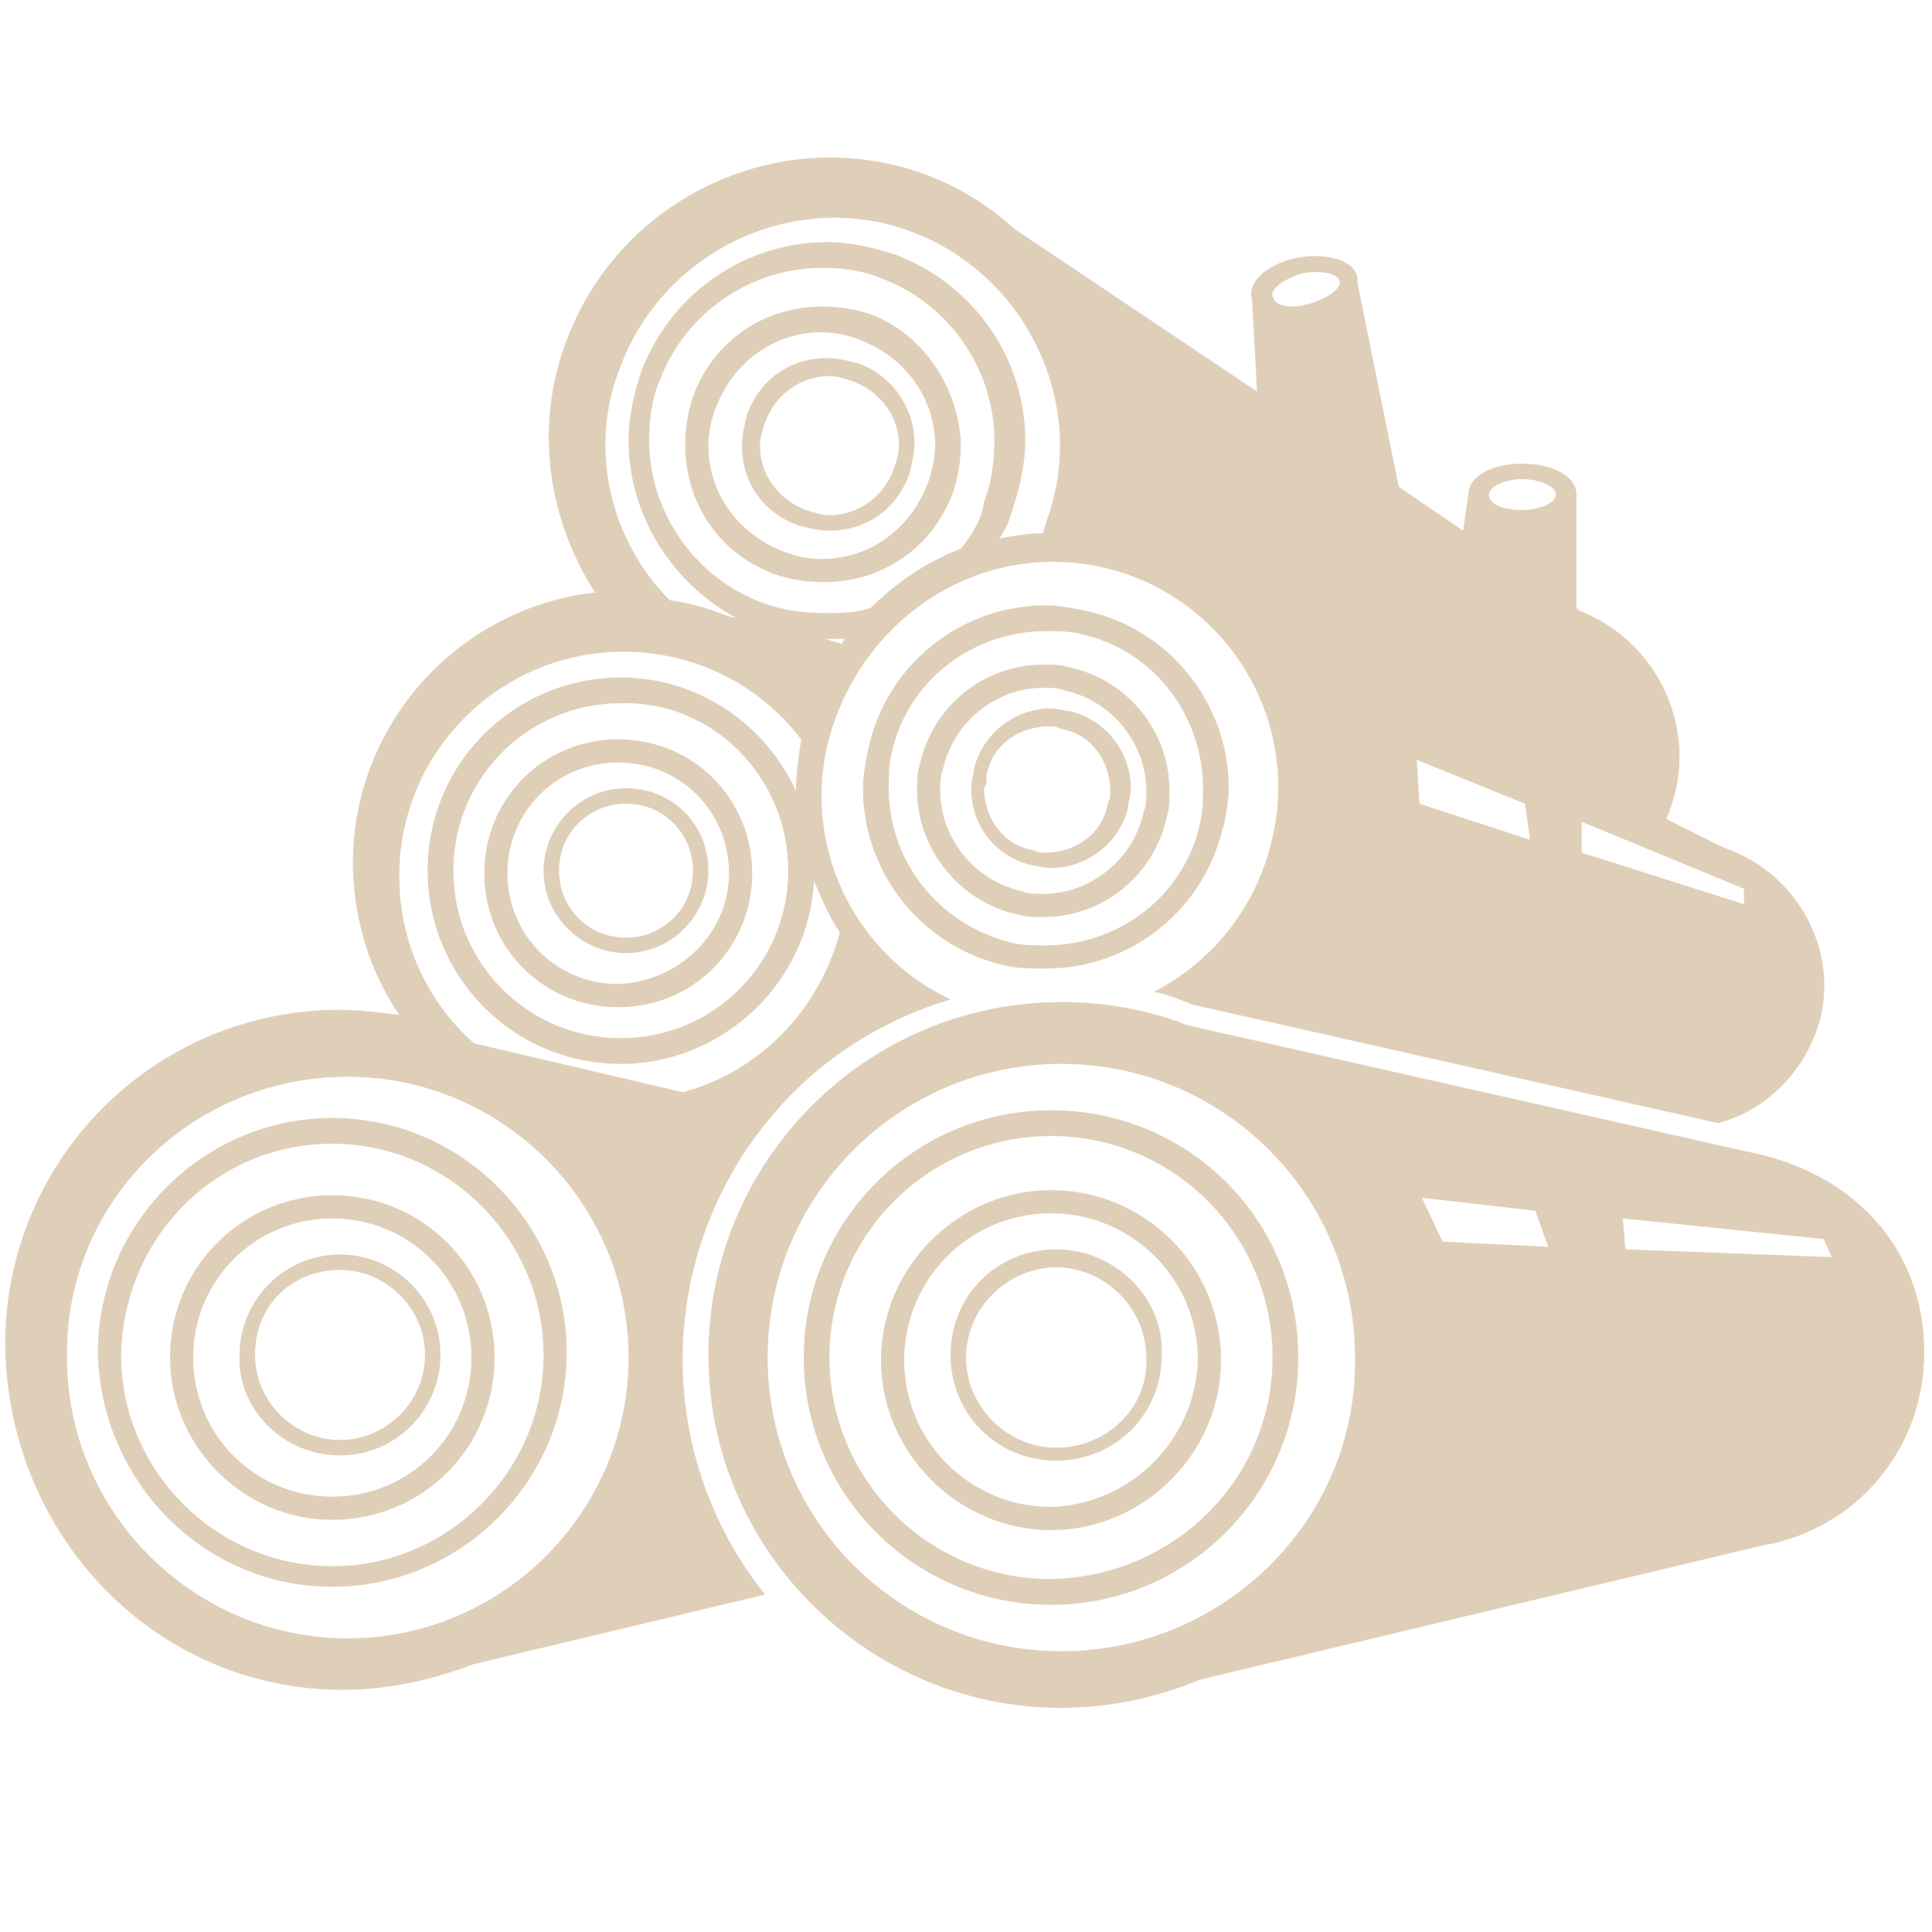
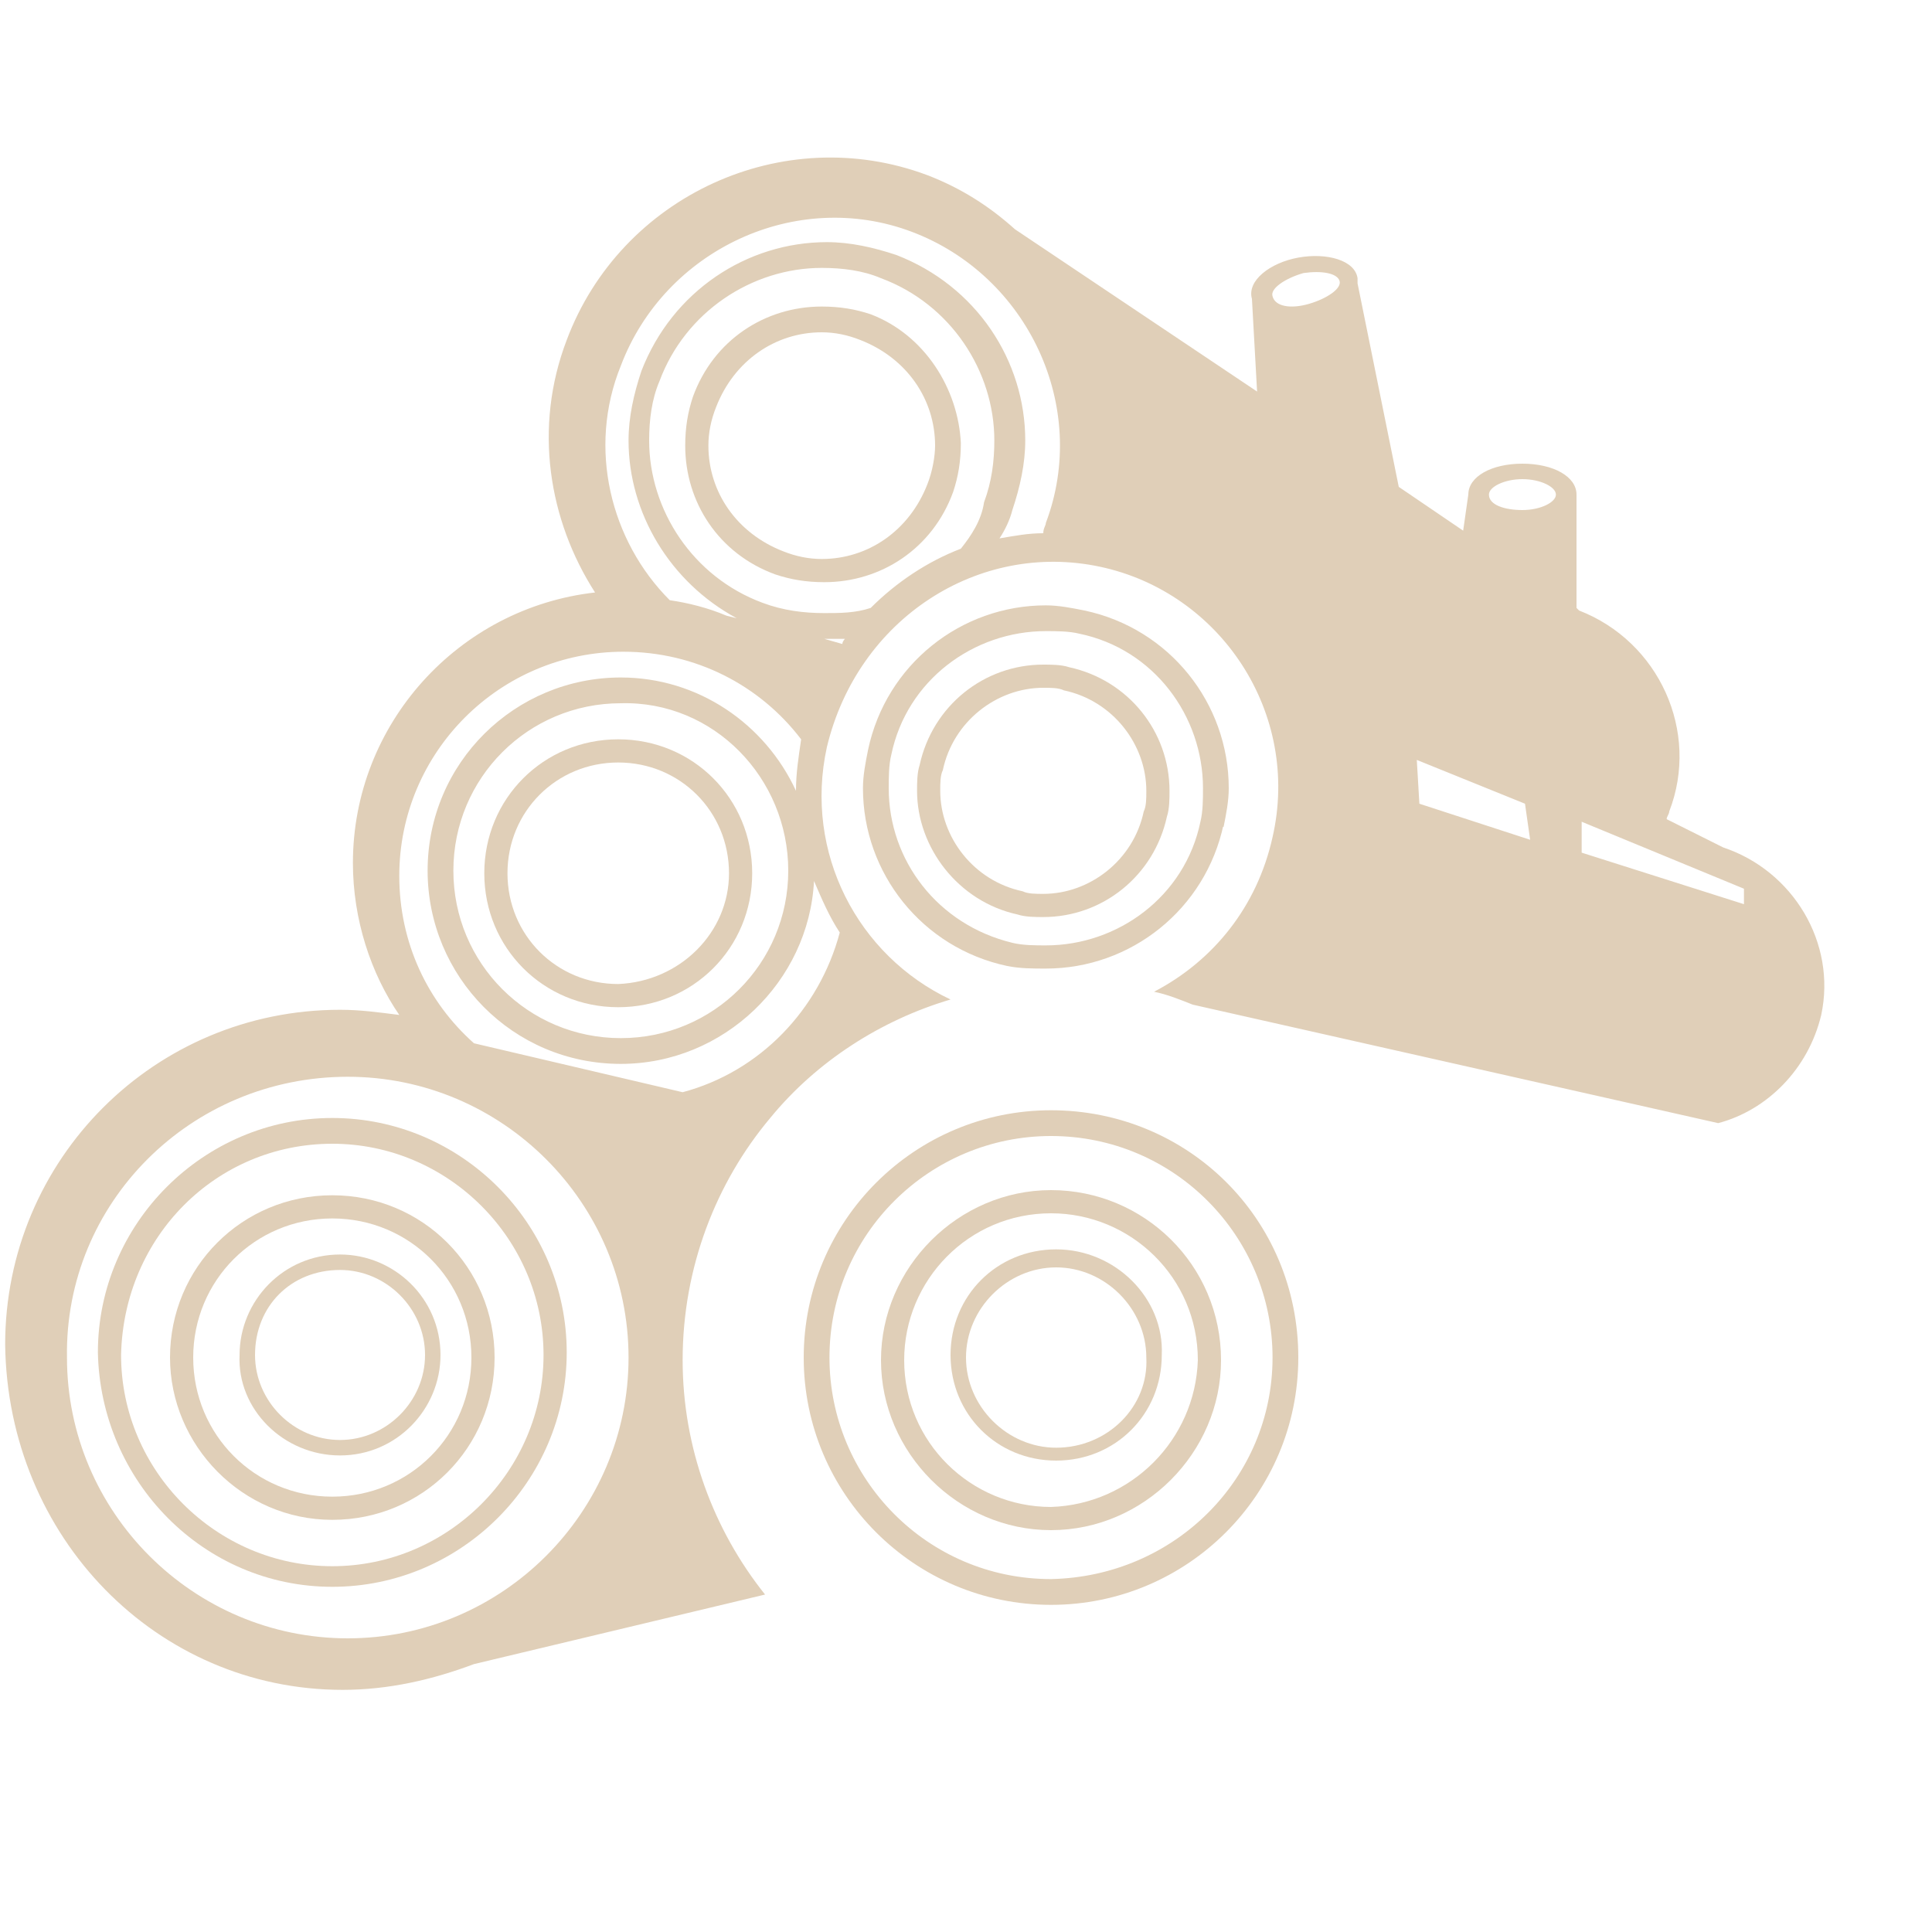
<svg xmlns="http://www.w3.org/2000/svg" version="1.1" id="Calque_1" x="0px" y="0px" viewBox="0 0 75 75" enable-background="new 0 0 75 75" xml:space="preserve">
  <g>
    <path fill="#E0CFB8" d="M13.2,56.5c2.2,0,3.9-1.8,3.9-3.9c0-2.2-1.8-3.9-3.9-3.9c-2.2,0-3.9,1.8-3.9,3.9   C9.2,54.7,11,56.5,13.2,56.5z M13.2,49.3c1.8,0,3.3,1.5,3.3,3.3c0,1.8-1.5,3.3-3.3,3.3c-1.8,0-3.3-1.5-3.3-3.3   C9.9,50.7,11.3,49.3,13.2,49.3z" />
    <g>
      <path fill="#E0CFB8" d="M33.8,12.2c-0.6-0.2-1.2-0.3-1.9-0.3c-2.2,0-4.2,1.3-5,3.5c-0.2,0.6-0.3,1.2-0.3,1.9c0,2.2,1.3,4.2,3.5,5    c0.6,0.2,1.2,0.3,1.9,0.3c2.2,0,4.2-1.3,5-3.5l-0.4-0.2l0.4,0.2c0.2-0.6,0.3-1.2,0.3-1.9C37.2,15.1,35.9,13,33.8,12.2z M36,18.8    c-0.7,1.8-2.3,2.9-4.1,2.9c-0.5,0-1-0.1-1.5-0.3c-1.8-0.7-2.9-2.3-2.9-4.1c0-0.5,0.1-1,0.3-1.5c0.7-1.8,2.3-2.9,4.1-2.9    c0.5,0,1,0.1,1.5,0.3c1.8,0.7,2.9,2.3,2.9,4.1C36.3,17.7,36.2,18.3,36,18.8L36,18.8z" />
-       <path fill="#E0CFB8" d="M33.3,14.1c-0.4-0.1-0.8-0.2-1.2-0.2c-1.4,0-2.6,0.8-3.1,2.2c-0.1,0.4-0.2,0.8-0.2,1.2    c0,1.4,0.8,2.6,2.2,3.1c0.4,0.1,0.8,0.2,1.2,0.2c0,0,0,0,0,0c1.4,0,2.6-0.8,3.1-2.2L35,18.3l0.3,0.1c0.1-0.4,0.2-0.8,0.2-1.2    C35.5,15.9,34.7,14.6,33.3,14.1z M34.7,18.2L34.7,18.2c-0.4,1.1-1.4,1.8-2.5,1.8c-0.3,0-0.6-0.1-0.9-0.2c-1.1-0.4-1.8-1.4-1.8-2.5    c0-0.3,0.1-0.6,0.2-0.9c0.4-1.1,1.4-1.8,2.5-1.8c0.3,0,0.6,0.1,0.9,0.2c1.1,0.4,1.8,1.4,1.8,2.5C34.9,17.6,34.8,17.9,34.7,18.2z" />
      <path fill="#E0CFB8" d="M24,28.7c-2.9,0-5.2,2.3-5.2,5.2c0,2.9,2.3,5.2,5.2,5.2c2.9,0,5.2-2.3,5.2-5.2C29.2,31,26.9,28.7,24,28.7z     M24,38.2c-2.4,0-4.3-1.9-4.3-4.3c0-2.4,1.9-4.3,4.3-4.3c2.4,0,4.3,1.9,4.3,4.3C28.3,36.2,26.4,38.1,24,38.2z" />
-       <path fill="#E0CFB8" d="M24.3,30.6c-1.8,0-3.2,1.5-3.2,3.2c0,1.8,1.5,3.2,3.2,3.2c1.8,0,3.2-1.5,3.2-3.2    C27.5,32,26.1,30.6,24.3,30.6z M24.3,36.4c-1.5,0-2.6-1.2-2.6-2.6c0-1.5,1.2-2.6,2.6-2.6c1.5,0,2.6,1.2,2.6,2.6    C26.9,35.3,25.7,36.4,24.3,36.4z" />
      <path fill="#E0CFB8" d="M13.3,65.6c1.8,0,3.5-0.4,5.1-1l11.3-2.7c-2-2.5-3.2-5.7-3.2-9.1c0-3.6,1.3-6.9,3.4-9.4l-0.1,0l0.1,0    c1.8-2.2,4.3-3.8,7-4.6c-3.6-1.7-5.7-5.7-4.8-9.8C33.3,24,38,21,42.7,22s7.8,5.7,6.7,10.5c-0.6,2.7-2.3,4.8-4.6,6    c0.5,0.1,1,0.3,1.5,0.5l20.4,4.6c1.9-0.5,3.5-2.1,4-4.2c0.6-2.8-1.1-5.6-3.8-6.5l-2.2-1.1c0-0.1,0.1-0.2,0.1-0.3    c1.2-3.1-0.4-6.6-3.5-7.8l-0.1-0.1l0-4.2l0,0c0-0.1,0-0.1,0-0.2c0-0.7-0.9-1.2-2.1-1.2c-1.2,0-2.1,0.5-2.1,1.2l-0.2,1.4l-2.5-1.7    l-1.6-7.9l0,0c0-0.1,0-0.1,0-0.2c-0.1-0.7-1.2-1-2.3-0.8c-1.1,0.2-2,0.9-1.8,1.6l0.2,3.6l-9.4-6.3c-1-0.9-2.1-1.6-3.4-2.1    c-5.6-2.1-11.9,0.8-14,6.4c-1.3,3.4-0.7,7,1.1,9.8c-5.3,0.6-9.4,5.1-9.4,10.5c0,2.2,0.7,4.3,1.8,5.9c-0.8-0.1-1.5-0.2-2.3-0.2    c-7.2,0-13,5.8-13,13C0.3,59.7,6.1,65.6,13.3,65.6z M57.8,19.2c0-0.3,0.6-0.6,1.3-0.6c0.7,0,1.3,0.3,1.3,0.6    c0,0.3-0.6,0.6-1.3,0.6C58.4,19.8,57.8,19.6,57.8,19.2z M49.4,11.5c-0.1-0.3,0.5-0.7,1.2-0.9c0.7-0.1,1.3,0,1.4,0.3    c0.1,0.3-0.5,0.7-1.2,0.9C50.1,12,49.5,11.9,49.4,11.5z M37.3,21.3c-1.3,0.5-2.5,1.3-3.5,2.3c-0.6,0.2-1.2,0.2-1.8,0.2    c-0.8,0-1.6-0.1-2.4-0.4c-2.7-1-4.4-3.6-4.4-6.3c0-0.8,0.1-1.6,0.4-2.3c1-2.7,3.6-4.4,6.3-4.4c0.8,0,1.6,0.1,2.3,0.4    c2.7,1,4.4,3.6,4.4,6.3c0,0.8-0.1,1.6-0.4,2.4C38.1,20.2,37.7,20.8,37.3,21.3z M32.7,25L32,24.8c0.3,0,0.5,0,0.8,0    C32.8,24.8,32.7,24.9,32.7,25z M59.2,31.2l0.2,1.4l-4.3-1.4L55,29.5L59.2,31.2z M67.7,34.5v0.6l-6.3-2l0-1.2L67.7,34.5z     M24.1,14.2c1.7-4.5,6.8-6.9,11.3-5.2c4.5,1.7,6.9,6.8,5.2,11.3c0,0.1-0.1,0.2-0.1,0.4c-0.6,0-1.1,0.1-1.7,0.2    c0.2-0.3,0.4-0.7,0.5-1.1c0.3-0.9,0.5-1.8,0.5-2.7c0-3.1-1.9-6-5-7.2c-0.9-0.3-1.8-0.5-2.7-0.5c-3.1,0-6,1.9-7.2,5    c-0.3,0.9-0.5,1.8-0.5,2.7c0,2.8,1.6,5.5,4.2,6.9l-0.4-0.1c-0.7-0.3-1.5-0.5-2.2-0.6C23.7,21,22.8,17.4,24.1,14.2z M24.2,25.3    c2.8,0,5.3,1.3,6.9,3.4c-0.1,0.7-0.2,1.3-0.2,2c-1.2-2.6-3.8-4.4-6.8-4.4c-4.1,0-7.5,3.3-7.5,7.5c0,4.1,3.3,7.5,7.5,7.5    c4,0,7.3-3.2,7.5-7.1c0.3,0.7,0.6,1.4,1,2c-0.8,3-3.1,5.4-6.1,6.2l-8.1-1.9c-1.8-1.6-2.9-3.9-2.9-6.5    C15.5,29.2,19.4,25.3,24.2,25.3z M30.6,33.8c0,3.6-2.9,6.5-6.5,6.5c-3.6,0-6.5-2.9-6.5-6.5c0-3.6,2.9-6.5,6.5-6.5    C27.7,27.2,30.6,30.2,30.6,33.8z M13.5,41.8c6,0,10.9,4.9,10.9,10.9c0,6-4.9,10.9-10.9,10.9c-6,0-10.9-4.9-10.9-10.9    C2.5,46.7,7.4,41.8,13.5,41.8z" />
      <path fill="#E0CFB8" d="M12.9,61.6c5,0,9.1-4.1,9.1-9.1c0-5-4.1-9.1-9.1-9.1c-5,0-9.1,4.1-9.1,9.1C3.9,57.5,7.9,61.6,12.9,61.6z     M12.9,44.4c4.5,0,8.2,3.7,8.2,8.2c0,4.5-3.7,8.2-8.2,8.2c-4.5,0-8.2-3.7-8.2-8.2C4.8,48,8.4,44.4,12.9,44.4z" />
      <path fill="#E0CFB8" d="M12.9,59c3.5,0,6.3-2.8,6.3-6.3c0-3.5-2.8-6.3-6.3-6.3c-3.5,0-6.3,2.8-6.3,6.3C6.6,56.1,9.4,59,12.9,59z     M12.9,47.3c3,0,5.4,2.4,5.4,5.4c0,3-2.4,5.4-5.4,5.4c-3,0-5.4-2.4-5.4-5.4C7.5,49.7,9.9,47.3,12.9,47.3z" />
      <path fill="#E0CFB8" d="M40.6,37.6c3.3,0,6.2-2.3,6.9-5.6L47.1,32l0.4,0.1c0.1-0.5,0.2-1,0.2-1.5c0-3.3-2.3-6.2-5.6-6.9    c-0.5-0.1-1-0.2-1.5-0.2c-3.3,0-6.2,2.3-6.9,5.6c-0.1,0.5-0.2,1-0.2,1.5c0,3.3,2.3,6.2,5.6,6.9C39.6,37.6,40.1,37.6,40.6,37.6z     M34.5,30.6c0-0.4,0-0.9,0.1-1.3c0.6-2.9,3.2-4.8,6-4.8c0.4,0,0.9,0,1.3,0.1c2.9,0.6,4.8,3.2,4.8,6c0,0.4,0,0.9-0.1,1.3    c-0.6,2.9-3.2,4.8-6,4.8c-0.4,0-0.9,0-1.3-0.1C36.4,35.9,34.5,33.4,34.5,30.6z" />
      <path fill="#E0CFB8" d="M39.5,35.5c0.3,0.1,0.7,0.1,1,0.1c2.3,0,4.3-1.6,4.8-3.9c0.1-0.3,0.1-0.7,0.1-1c0-2.3-1.6-4.3-3.9-4.8    c-0.3-0.1-0.7-0.1-1-0.1c-2.3,0-4.3,1.6-4.8,3.9c-0.1,0.3-0.1,0.7-0.1,1C35.6,32.9,37.2,35,39.5,35.5z M36.5,30.7    c0-0.3,0-0.6,0.1-0.8c0.4-1.9,2.1-3.2,3.9-3.2c0.3,0,0.6,0,0.8,0.1c1.9,0.4,3.2,2.1,3.2,3.9c0,0.3,0,0.6-0.1,0.8    c-0.4,1.9-2.1,3.2-3.9,3.2c-0.3,0-0.6,0-0.8-0.1C37.8,34.2,36.5,32.5,36.5,30.7z" />
-       <path fill="#E0CFB8" d="M40.1,33.6c0.2,0,0.4,0.1,0.7,0.1c1.4,0,2.7-1,3-2.4l-0.3-0.1l0.3,0.1c0-0.2,0.1-0.4,0.1-0.7    c0-1.4-1-2.7-2.4-3c-0.2,0-0.4-0.1-0.7-0.1c-1.4,0-2.7,1-3,2.4c0,0.2-0.1,0.4-0.1,0.7C37.7,32.1,38.7,33.3,40.1,33.6z M38.3,30.1    c0.2-1.2,1.3-1.9,2.4-1.9c0.2,0,0.3,0,0.5,0.1c1.2,0.2,1.9,1.3,1.9,2.4c0,0.2,0,0.3-0.1,0.5h0c-0.2,1.2-1.3,1.9-2.4,1.9    c-0.2,0-0.3,0-0.5-0.1c-1.2-0.2-1.9-1.3-1.9-2.4C38.3,30.5,38.3,30.3,38.3,30.1z" />
-       <path fill="#E0CFB8" d="M46.1,39.8c-1.5-0.6-3.2-0.9-4.9-0.9c-7.6,0-13.7,6.2-13.7,13.7c0,7.6,6.2,13.7,13.7,13.7    c1.9,0,3.7-0.4,5.4-1.1L68.4,60c3.6-0.6,6.3-3.7,6.3-7.5c0-4-2.7-7-6.9-7.8L46.1,39.8z M41.2,64.1c-6.3,0-11.4-5.1-11.4-11.4    s5.1-11.4,11.4-11.4c6.3,0,11.4,5.1,11.4,11.4C52.7,59,47.5,64.1,41.2,64.1z M55.2,46.5l4.4,0.5l0.5,1.4L56,48.2L55.2,46.5z     M70.8,48.1l0.3,0.7l-8-0.3l-0.1-1.2L70.8,48.1z" />
      <path fill="#E0CFB8" d="M40.8,43.1c-5.3,0-9.6,4.3-9.6,9.6c0,5.3,4.3,9.6,9.6,9.6c5.3,0,9.6-4.3,9.6-9.6    C50.4,47.3,46.1,43.1,40.8,43.1z M40.8,61.3c-4.8,0-8.6-3.9-8.6-8.6c0-4.8,3.9-8.6,8.6-8.6c4.8,0,8.6,3.9,8.6,8.6    C49.4,57.4,45.6,61.2,40.8,61.3z" />
      <path fill="#E0CFB8" d="M40.8,46.2c-3.6,0-6.6,3-6.6,6.6c0,3.6,3,6.6,6.6,6.6c3.6,0,6.6-3,6.6-6.6C47.4,49.1,44.4,46.2,40.8,46.2z     M40.8,58.5c-3.1,0-5.7-2.5-5.7-5.7c0-3.1,2.5-5.7,5.7-5.7c3.1,0,5.7,2.5,5.7,5.7C46.4,55.9,43.9,58.4,40.8,58.5z" />
      <path fill="#E0CFB8" d="M41,48.5c-2.3,0-4.1,1.8-4.1,4.1c0,2.3,1.8,4.1,4.1,4.1c2.3,0,4.1-1.8,4.1-4.1    C45.2,50.4,43.3,48.5,41,48.5z M41,56.2c-1.9,0-3.5-1.6-3.5-3.5c0-1.9,1.6-3.5,3.5-3.5c1.9,0,3.5,1.6,3.5,3.5    C44.6,54.6,43,56.2,41,56.2z" />
    </g>
  </g>
</svg>